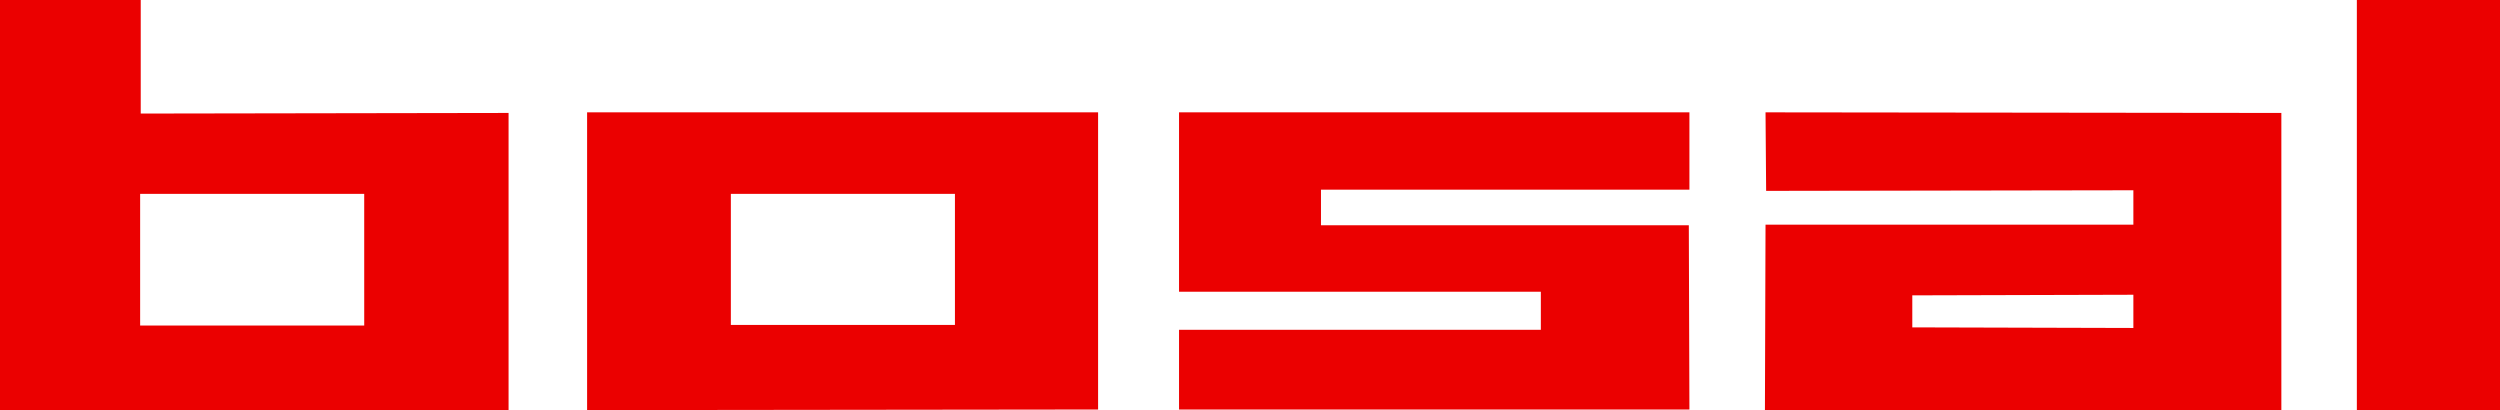
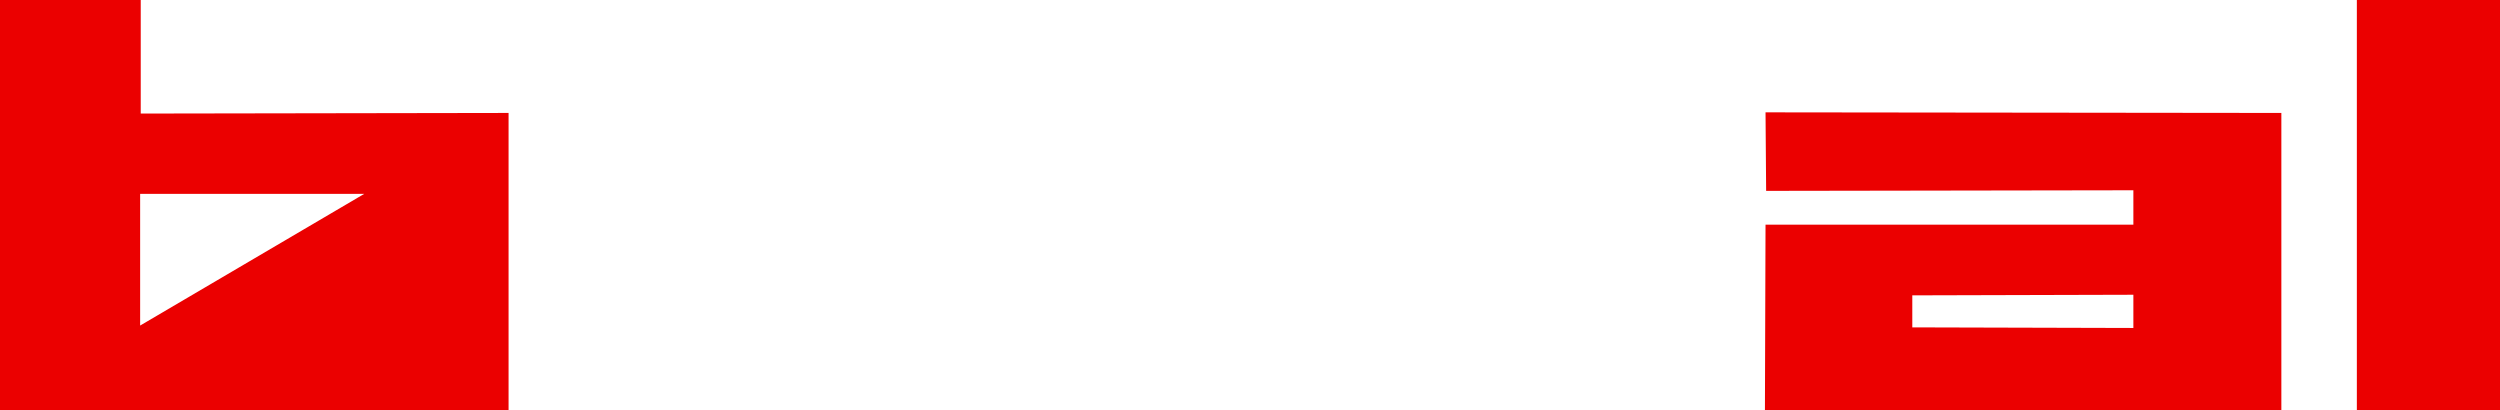
<svg xmlns="http://www.w3.org/2000/svg" viewBox="0 0 173.663 28.489">
  <title>bosal</title>
  <g id="Слой_2" data-name="Слой 2">
    <g id="Слой_1-2" data-name="Слой 1">
-       <polygon points="117.356 13.174 91.762 13.174 91.762 15.65 117.314 15.65 117.356 28.447 81.902 28.447 81.902 22.908 107.035 22.908 107.035 20.265 81.902 20.265 81.902 7.804 117.356 7.804 117.356 13.174 117.356 13.174" style="fill:#eb0000;fill-rule:evenodd" />
-       <path d="M9.776,7.888l25.552-.042V28.489H0V0H9.776Zm15.524,5.58H9.735V22.615H25.301Z" style="fill:#eb0000;fill-rule:evenodd" />
-       <path d="M76.279,28.447l-35.496.042V7.804H76.279ZM50.769,13.468v9.105h15.566V13.468Z" style="fill:#eb0000;fill-rule:evenodd" />
+       <path d="M9.776,7.888l25.552-.042V28.489H0V0H9.776Zm15.524,5.58H9.735V22.615Z" style="fill:#eb0000;fill-rule:evenodd" />
      <path d="M158.475,28.489H122.601l.042-12.881H148.195v-2.391l-25.51.042-.042-5.455,35.832.042ZM148.195,20.475l-15.357.042V22.741l15.357.042Z" style="fill:#eb0000;fill-rule:evenodd" />
      <polygon points="173.663 28.489 173.663 0 163.719 0 163.719 28.489 173.663 28.489 173.663 28.489" style="fill:#eb0000;fill-rule:evenodd" />
    </g>
  </g>
</svg>